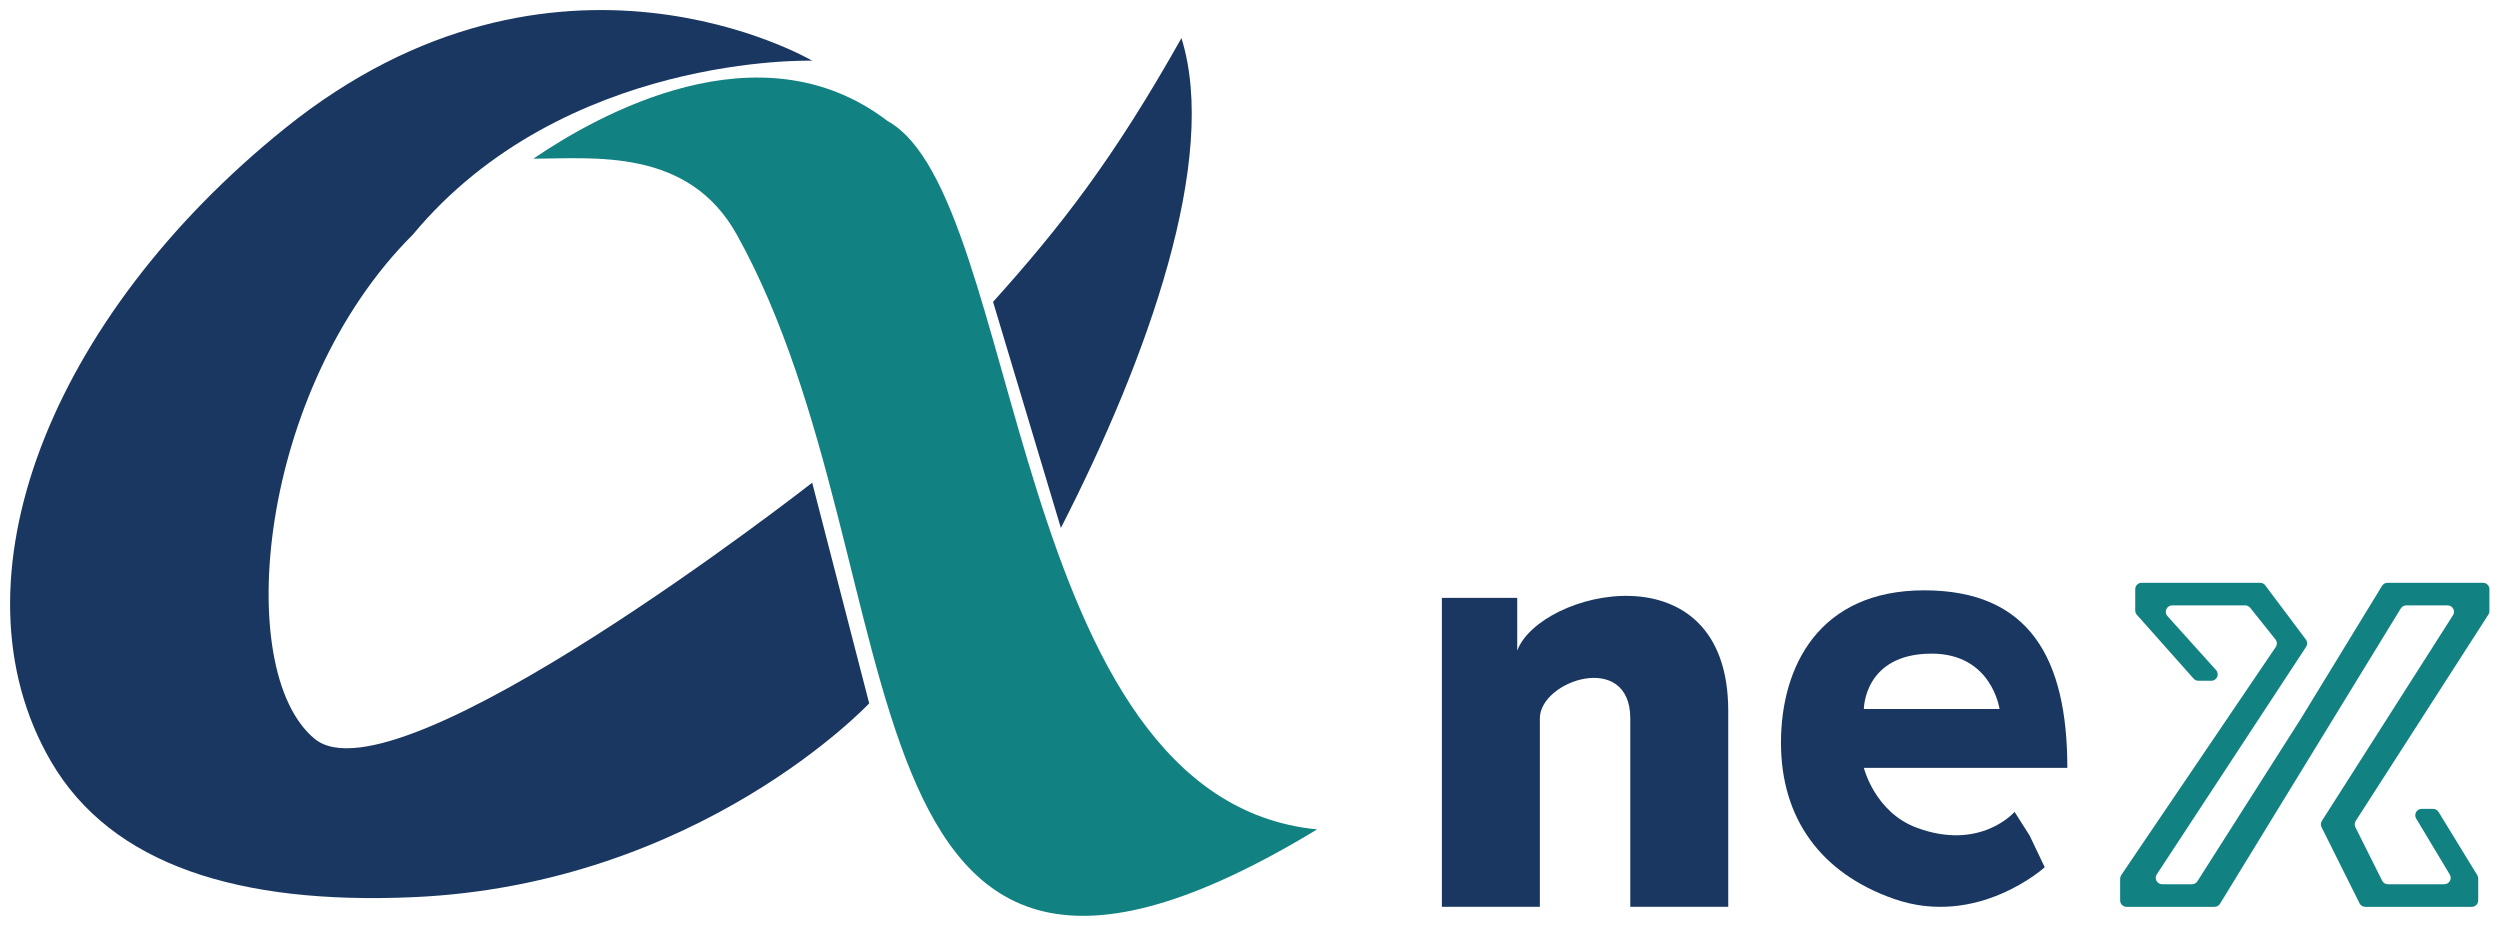
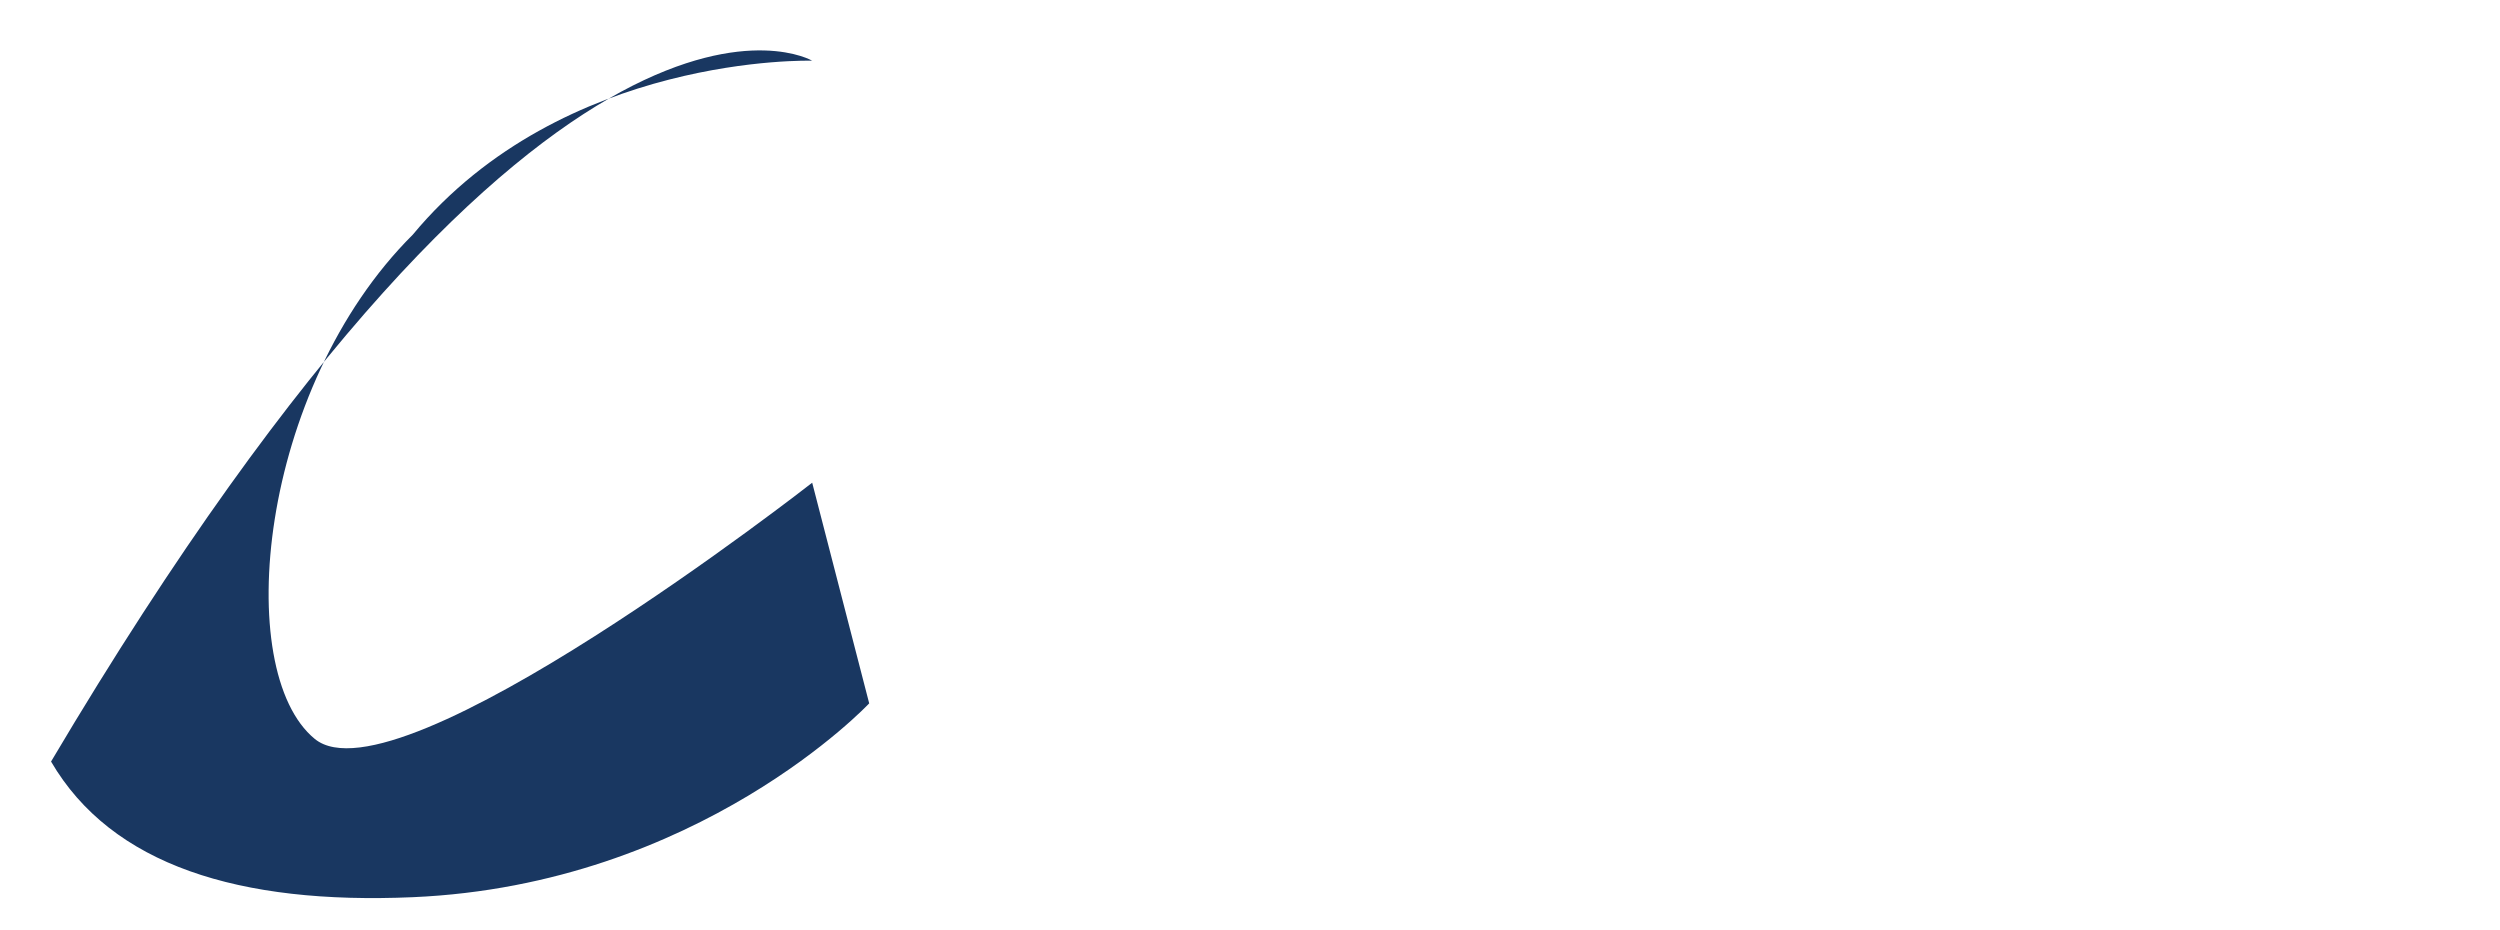
<svg xmlns="http://www.w3.org/2000/svg" width="121" height="45" viewBox="0 0 121 45" fill="none">
-   <path d="M25.814 7.68C28.902 5.581 36.757 1.115 42.957 5.857C49.523 9.473 48.793 38.684 63.748 40.143C39.675 54.732 44.781 27.773 35.663 11.359C33.315 7.134 28.732 7.68 25.814 7.68Z" fill="#128181" />
-   <path d="M48.064 14.61L51.347 25.552C55.551 17.338 59.006 7.68 57.182 1.844C53.9 7.68 51.347 10.962 48.064 14.61Z" fill="#193761" />
-   <path d="M39.31 23.363L42.069 34.043C42.069 34.043 33.839 42.822 19.979 43.424C11.59 43.789 5.4 41.88 2.471 36.859C-2.635 28.105 2.471 15.329 13.778 6.221C26.909 -4.357 39.31 2.938 39.31 2.938C39.31 2.938 27.274 2.573 19.979 11.358C12.498 18.807 11.225 32.482 15.237 35.765C19.249 39.047 39.31 23.363 39.31 23.363Z" fill="#193761" />
-   <path d="M69.787 28.936L73.434 28.936V31.489C74.529 28.571 83.647 26.383 83.647 34.407V43.89H78.906V34.772C78.906 31.489 74.529 32.92 74.529 34.772V43.89L69.787 43.89V28.936Z" fill="#193761" />
-   <path fill-rule="evenodd" clip-rule="evenodd" d="M90.211 37.164H100.059C100.059 31.875 98.236 28.572 93.129 28.572C88.023 28.572 86.199 32.282 86.199 35.944C86.199 39.605 88.114 42.262 91.67 43.507C95.714 44.922 98.965 41.975 98.965 41.975L98.236 40.444L97.506 39.295C97.506 39.295 95.854 41.209 92.765 40.06C90.74 39.308 90.211 37.164 90.211 37.164ZM96.777 34.316H90.211C90.211 34.316 90.211 31.636 93.494 31.636C96.412 31.636 96.777 34.316 96.777 34.316Z" fill="#193761" />
-   <path d="M106.402 32.949H107.027C107.295 32.949 107.436 32.631 107.257 32.432L104.904 29.818C104.725 29.619 104.866 29.301 105.134 29.301H108.667C108.761 29.301 108.85 29.344 108.909 29.418L110.132 30.947C110.217 31.053 110.223 31.202 110.147 31.314L102.668 42.353C102.634 42.405 102.615 42.465 102.615 42.527V43.582C102.615 43.752 102.754 43.891 102.925 43.891H107.183C107.291 43.891 107.391 43.835 107.447 43.743L116.198 29.449C116.255 29.357 116.355 29.301 116.462 29.301H118.464C118.709 29.301 118.857 29.571 118.725 29.777L112.379 39.731C112.321 39.823 112.315 39.938 112.363 40.036L114.202 43.72C114.254 43.825 114.361 43.891 114.478 43.891L119.635 43.891C119.806 43.891 119.945 43.752 119.945 43.581V42.519C119.945 42.462 119.929 42.406 119.899 42.358L118.025 39.297C117.969 39.205 117.869 39.149 117.761 39.149H117.209C116.968 39.149 116.82 39.412 116.943 39.618L118.569 42.328C118.693 42.534 118.544 42.797 118.304 42.797H116.297L115.573 42.797C115.455 42.797 115.348 42.731 115.296 42.626L114.001 40.036C113.952 39.939 113.958 39.823 114.018 39.731L120.439 29.743C120.471 29.693 120.488 29.634 120.488 29.575V28.517C120.488 28.346 120.349 28.207 120.178 28.207L115.555 28.207C115.447 28.207 115.347 28.263 115.291 28.355L111.369 34.773L106.354 42.653C106.297 42.743 106.199 42.797 106.093 42.797H104.648C104.401 42.797 104.254 42.523 104.389 42.318L111.615 31.307C111.686 31.198 111.682 31.055 111.603 30.951L109.638 28.331C109.58 28.253 109.488 28.207 109.391 28.207H103.654C103.483 28.207 103.345 28.346 103.345 28.517V29.548C103.345 29.624 103.373 29.697 103.423 29.754L106.17 32.845C106.229 32.911 106.313 32.949 106.402 32.949Z" fill="#128181" />
+   <path d="M39.31 23.363L42.069 34.043C42.069 34.043 33.839 42.822 19.979 43.424C11.59 43.789 5.4 41.88 2.471 36.859C26.909 -4.357 39.31 2.938 39.31 2.938C39.31 2.938 27.274 2.573 19.979 11.358C12.498 18.807 11.225 32.482 15.237 35.765C19.249 39.047 39.31 23.363 39.31 23.363Z" fill="#193761" />
</svg>